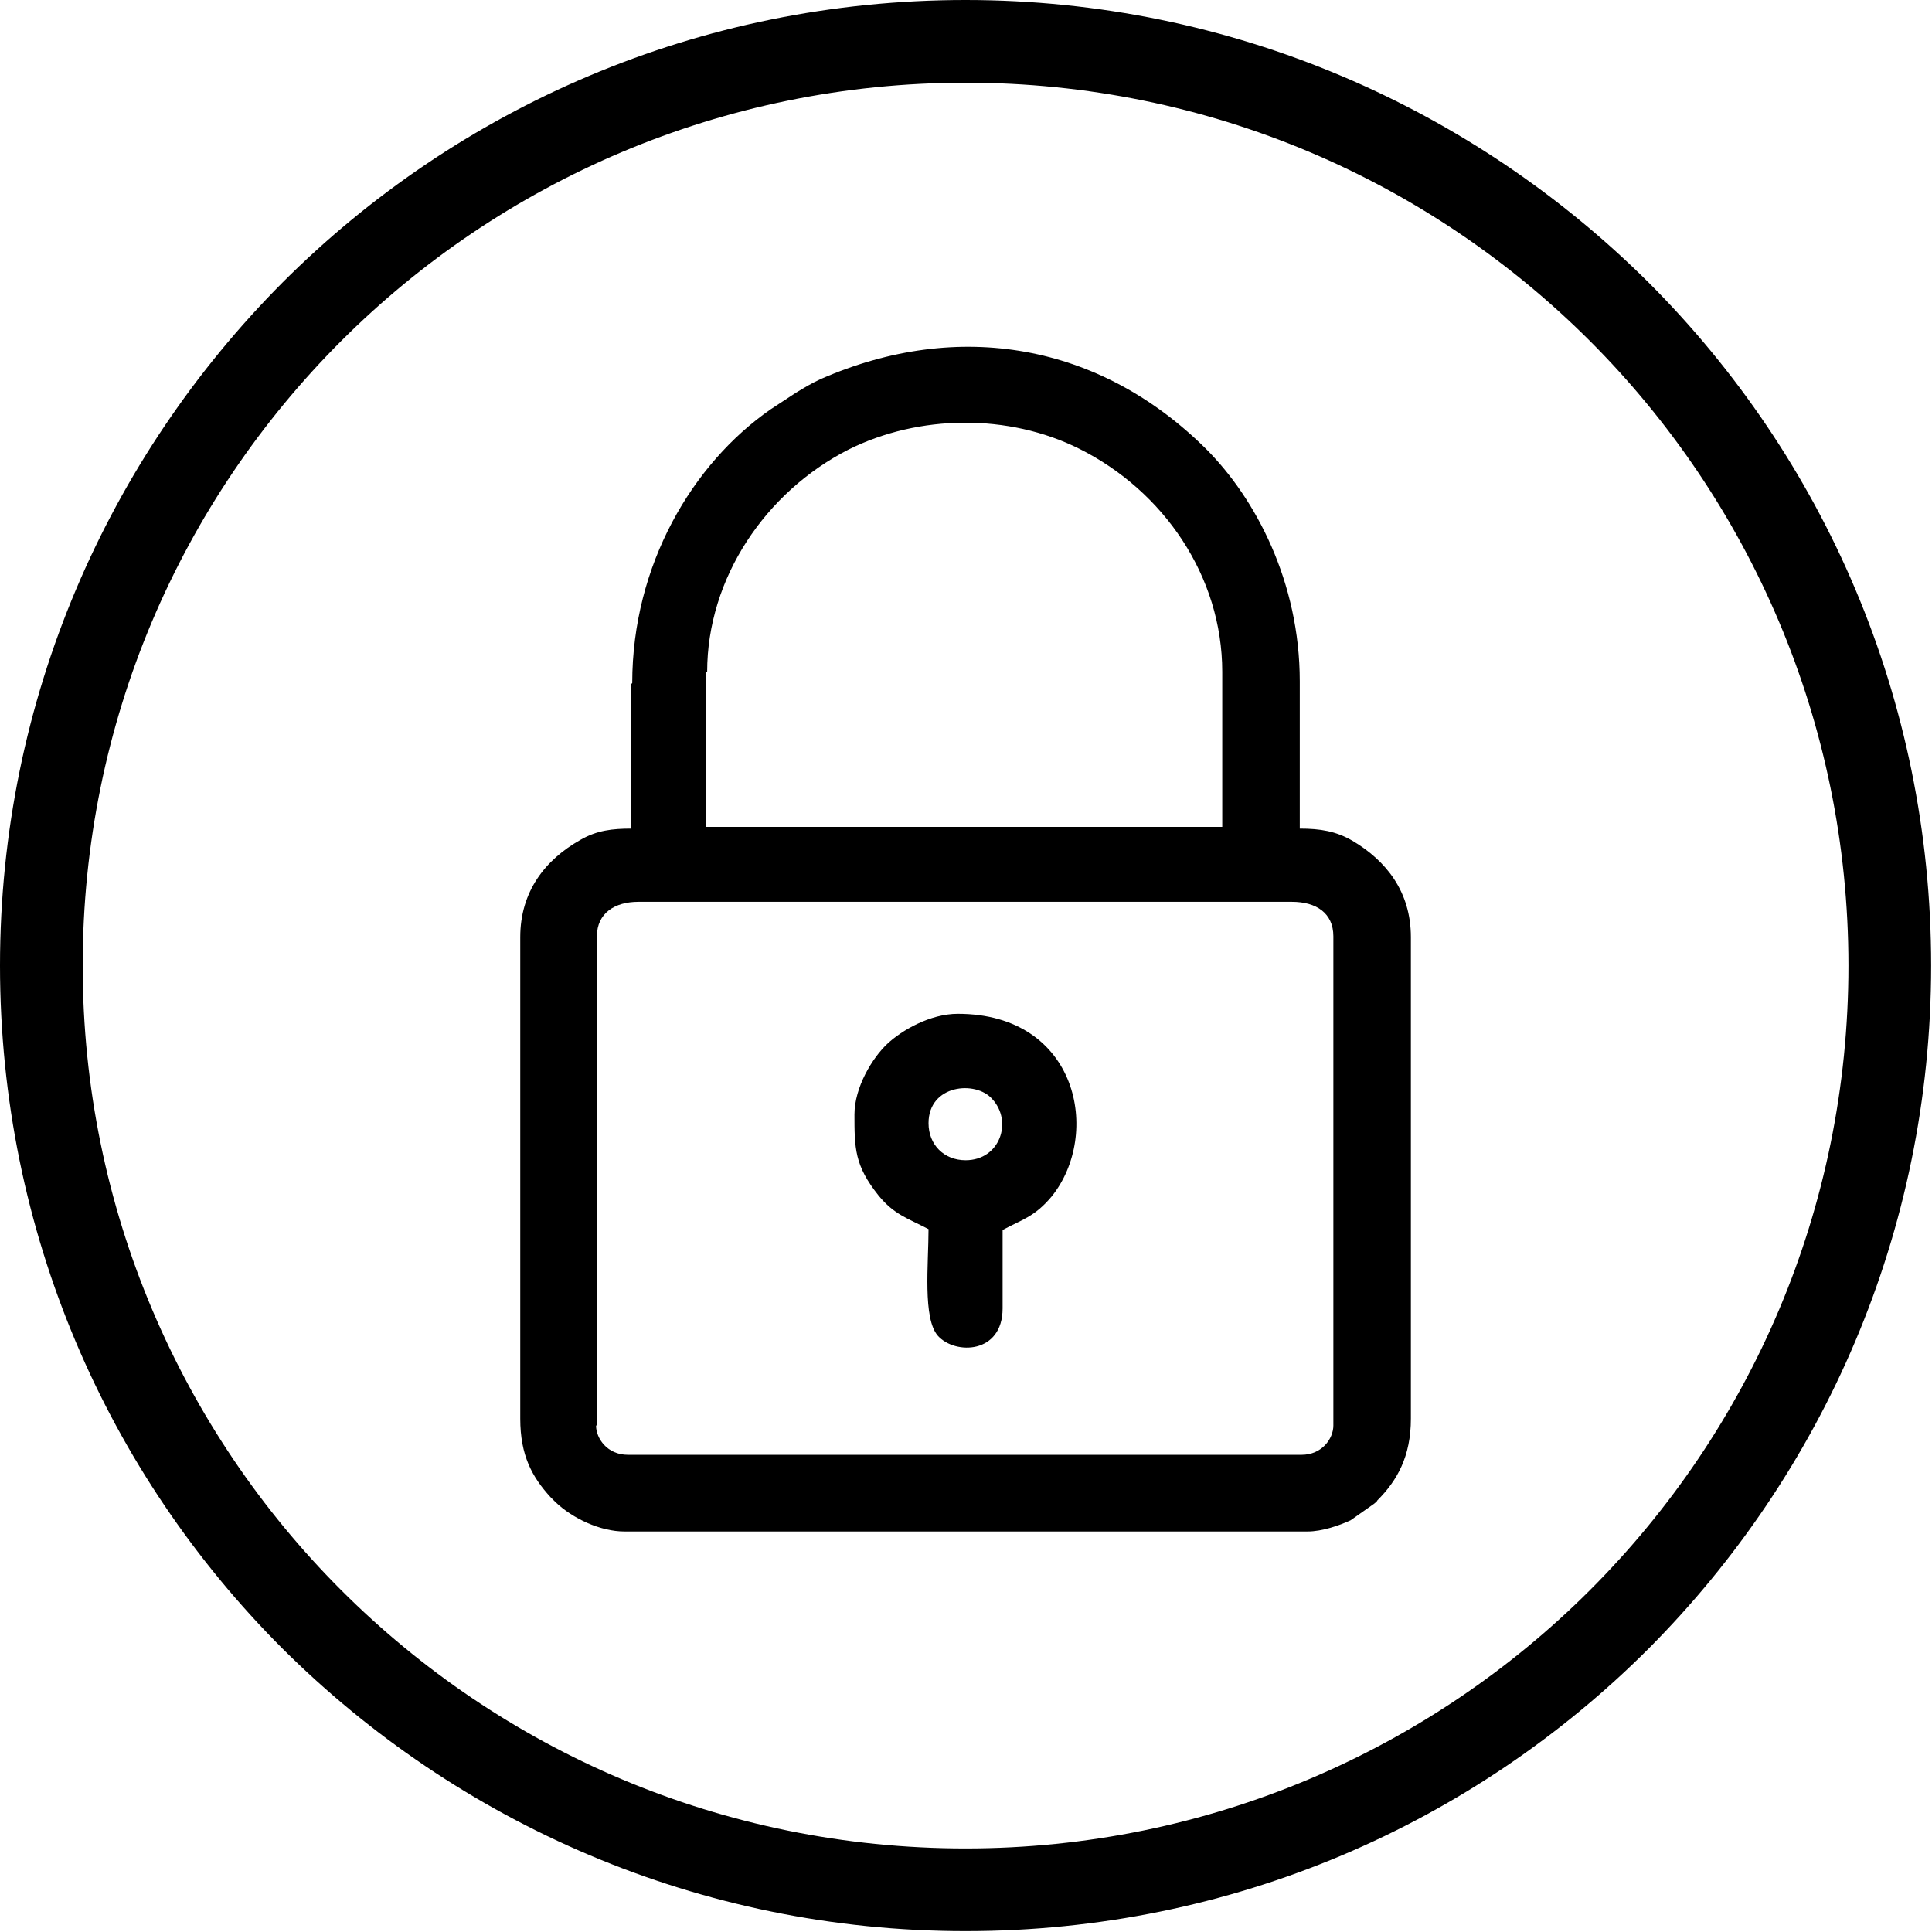
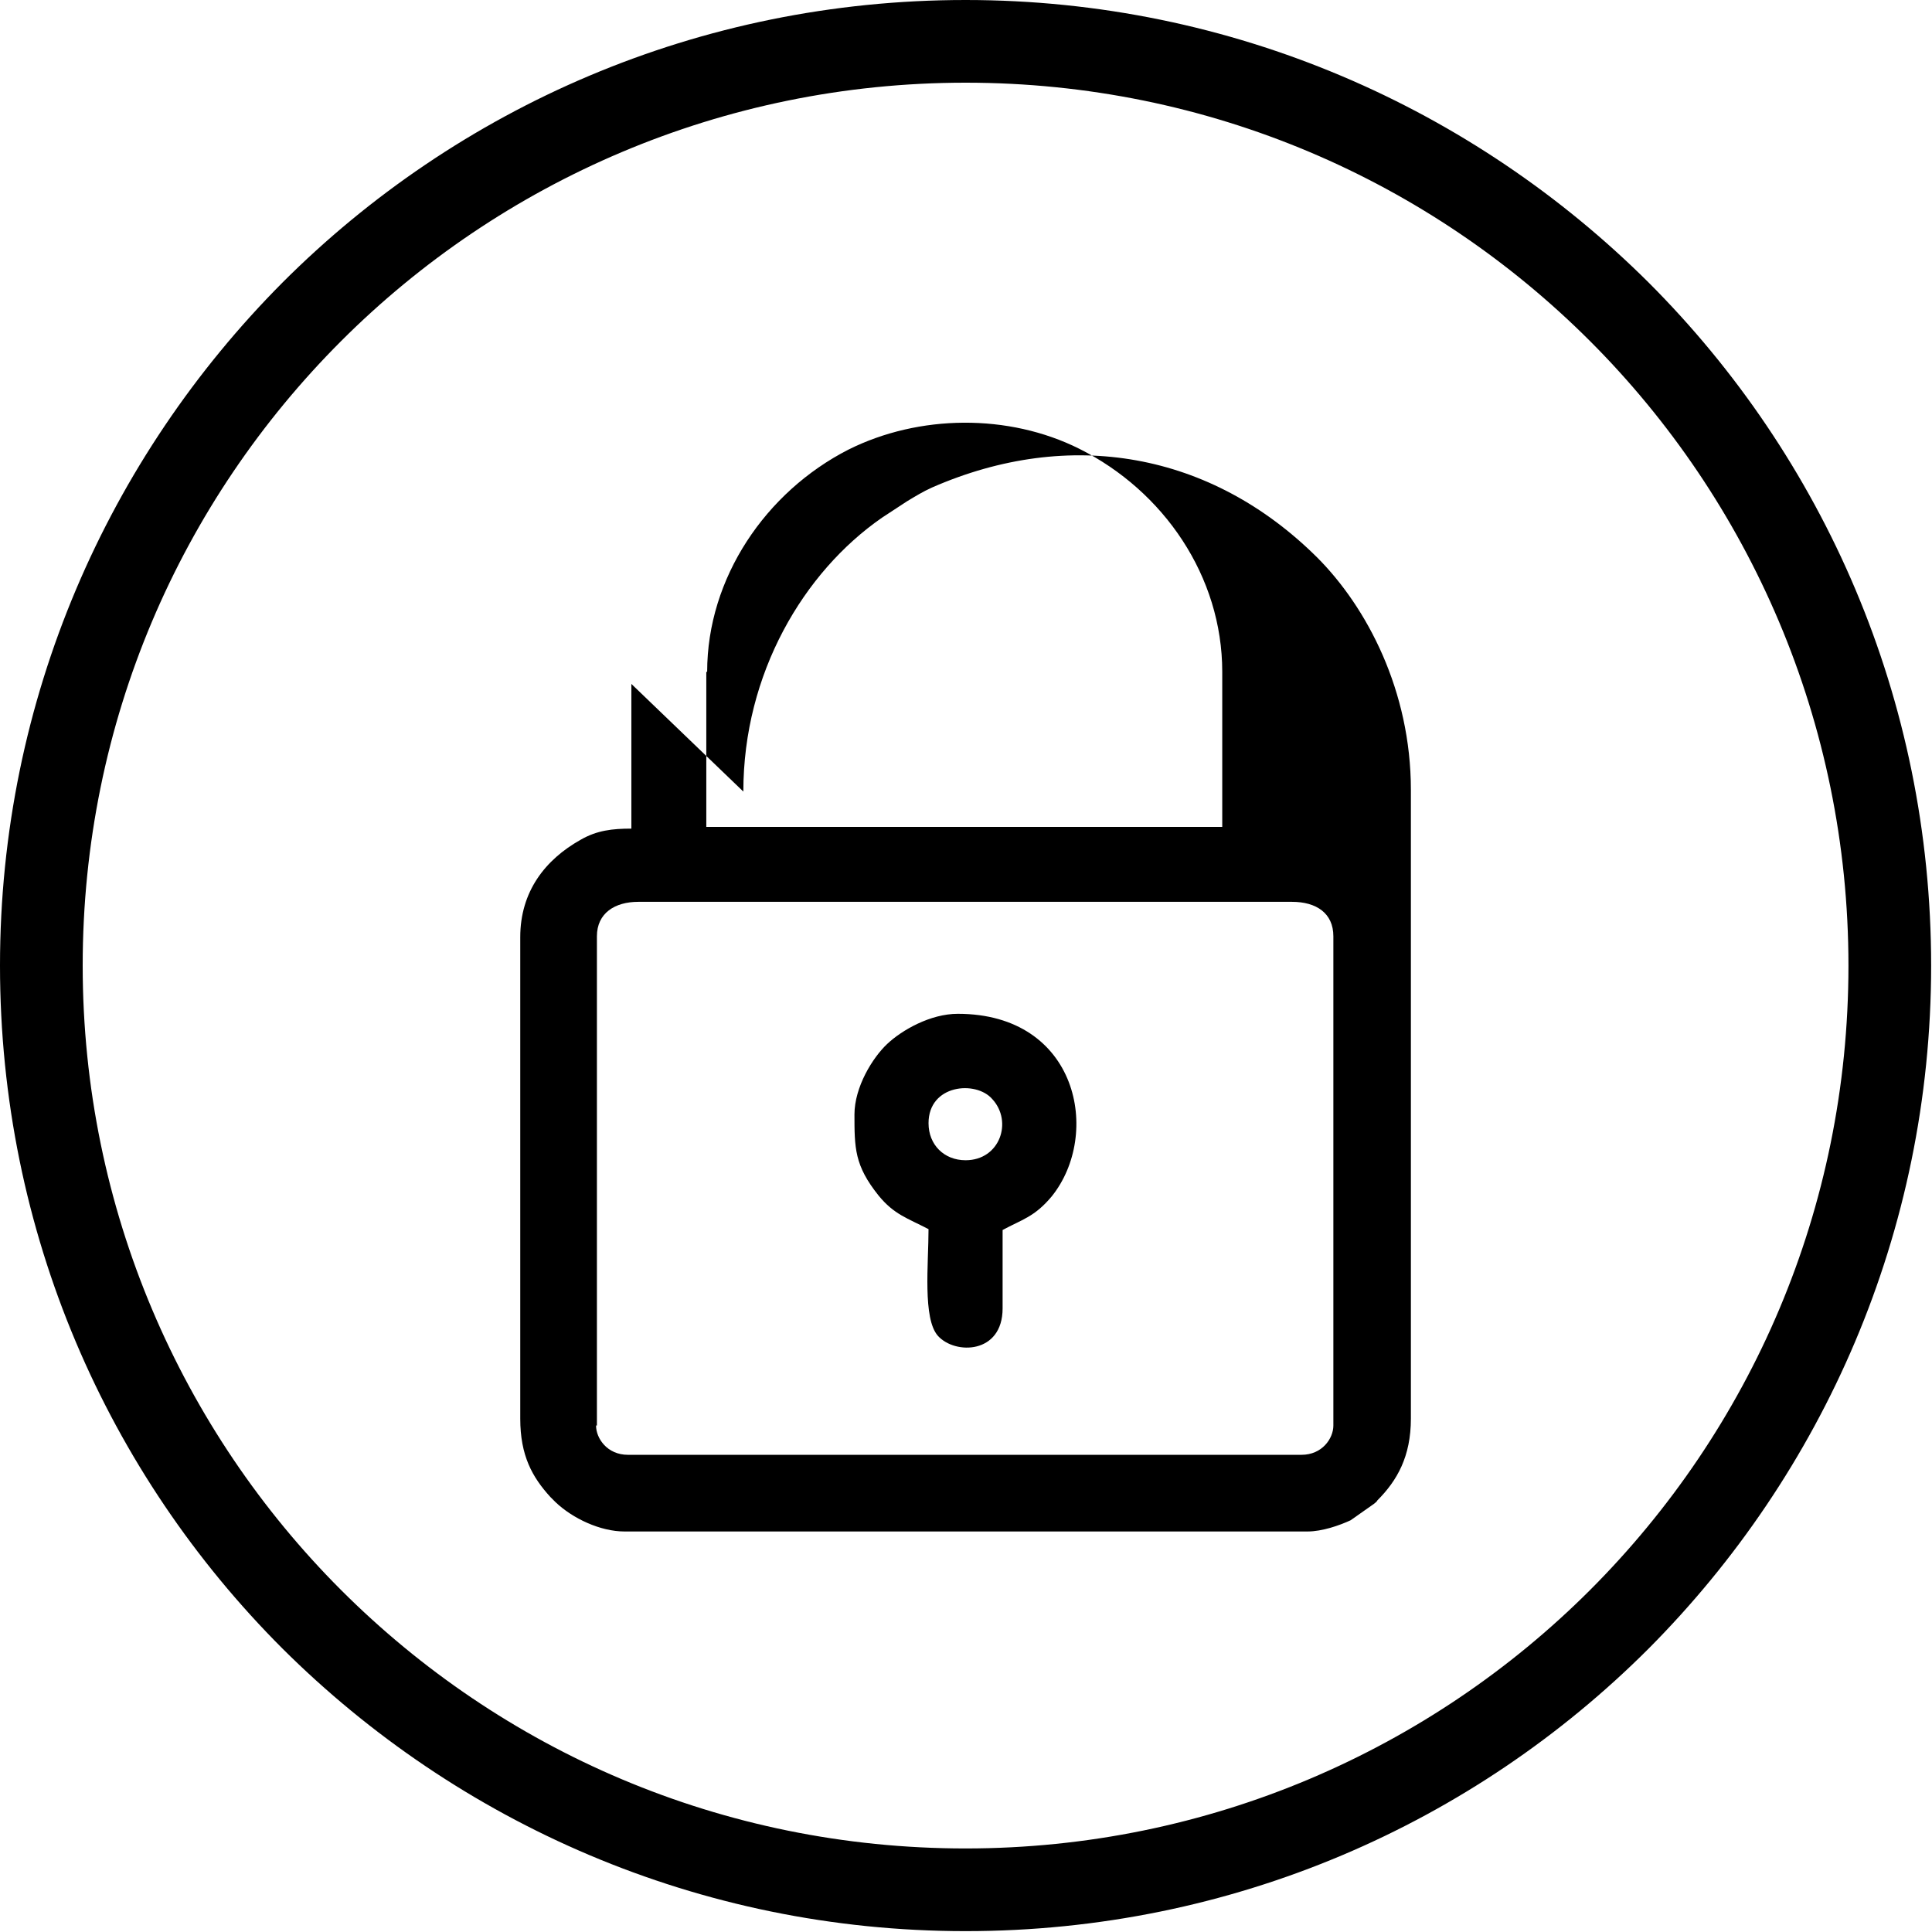
<svg xmlns="http://www.w3.org/2000/svg" xml:space="preserve" width="0.783in" height="0.783in" version="1.1" style="shape-rendering:geometricPrecision; text-rendering:geometricPrecision; image-rendering:optimizeQuality; fill-rule:evenodd; clip-rule:evenodd" viewBox="0 0 22.43 22.43">
  <defs>
    <style type="text/css">
   
    .fil0 {fill:black}
   
  </style>
  </defs>
  <g id="Layer_x0020_1">
-     <path class="fil0" d="M6.93 16.55l0 -5.68c0,-0.27 0.21,-0.4 0.48,-0.4l7.59 0c0.28,0 0.48,0.13 0.48,0.4l0 5.68c0,0.15 -0.13,0.34 -0.37,0.34l-7.82 0c-0.24,0 -0.37,-0.19 -0.37,-0.34zm4.28 -16.55c3.1,0 5.9,1.26 7.93,3.28 2.03,2.03 3.28,4.83 3.28,7.93 0,3.1 -1.26,5.9 -3.28,7.93 -2.03,2.03 -4.83,3.28 -7.93,3.28 -3.1,0 -5.9,-1.26 -7.93,-3.28 -2.03,-2.03 -3.28,-4.83 -3.28,-7.93 0,-3.1 1.26,-5.9 3.28,-7.93 2.03,-2.03 4.83,-3.28 7.93,-3.28zm7.25 3.96c-1.86,-1.86 -4.42,-3 -7.25,-3 -2.83,0 -5.4,1.15 -7.25,3 -1.86,1.86 -3,4.42 -3,7.25 0,2.83 1.15,5.4 3,7.25 1.86,1.86 4.42,3 7.25,3 2.83,0 5.4,-1.15 7.25,-3 1.86,-1.86 3,-4.42 3,-7.25 0,-2.83 -1.15,-5.4 -3,-7.25zm-7.68 9.08c0,-0.45 0.55,-0.5 0.74,-0.28 0.24,0.26 0.09,0.71 -0.31,0.71 -0.25,0 -0.43,-0.18 -0.43,-0.43zm-0.86 -0.11c0,0.4 0,0.6 0.28,0.95 0.18,0.22 0.33,0.26 0.58,0.39 0,0.4 -0.07,1.04 0.11,1.24 0.2,0.22 0.75,0.21 0.75,-0.32 0,-0.3 -0,-0.61 -0,-0.91 0.22,-0.12 0.37,-0.15 0.57,-0.39 0.58,-0.72 0.31,-2.12 -1.09,-2.12 -0.32,0 -0.65,0.19 -0.82,0.35 -0.17,0.16 -0.38,0.5 -0.38,0.82zm-1.71 -5.13c0,-1.09 0.68,-2.09 1.64,-2.58 0.82,-0.41 1.86,-0.42 2.68,-0.01 0.98,0.49 1.66,1.48 1.66,2.59l0 1.8 -5.99 0 0 -1.8zm-0.88 0.14l0 1.68c-0.22,0 -0.4,0.02 -0.59,0.13 -0.41,0.23 -0.7,0.6 -0.7,1.13l0 5.59c0,0.43 0.14,0.68 0.35,0.91l0.06 0.06c0.2,0.19 0.52,0.34 0.8,0.34l7.93 0c0.17,0 0.37,-0.07 0.5,-0.13l0.27 -0.19c0,-0 0.04,-0.03 0.04,-0.04 0.23,-0.23 0.39,-0.51 0.39,-0.95l0 -5.59c0,-0.53 -0.29,-0.89 -0.68,-1.12 -0.19,-0.11 -0.37,-0.14 -0.61,-0.14l0 -1.71c0,-1.15 -0.51,-2.12 -1.09,-2.7 -1.23,-1.22 -2.87,-1.51 -4.47,-0.81 -0.11,0.05 -0.19,0.1 -0.29,0.16l-0.29 0.19c-0.91,0.63 -1.61,1.81 -1.61,3.18z" />
+     <path class="fil0" d="M6.93 16.55l0 -5.68c0,-0.27 0.21,-0.4 0.48,-0.4l7.59 0c0.28,0 0.48,0.13 0.48,0.4l0 5.68c0,0.15 -0.13,0.34 -0.37,0.34l-7.82 0c-0.24,0 -0.37,-0.19 -0.37,-0.34zm4.28 -16.55c3.1,0 5.9,1.26 7.93,3.28 2.03,2.03 3.28,4.83 3.28,7.93 0,3.1 -1.26,5.9 -3.28,7.93 -2.03,2.03 -4.83,3.28 -7.93,3.28 -3.1,0 -5.9,-1.26 -7.93,-3.28 -2.03,-2.03 -3.28,-4.83 -3.28,-7.93 0,-3.1 1.26,-5.9 3.28,-7.93 2.03,-2.03 4.83,-3.28 7.93,-3.28zm7.25 3.96c-1.86,-1.86 -4.42,-3 -7.25,-3 -2.83,0 -5.4,1.15 -7.25,3 -1.86,1.86 -3,4.42 -3,7.25 0,2.83 1.15,5.4 3,7.25 1.86,1.86 4.42,3 7.25,3 2.83,0 5.4,-1.15 7.25,-3 1.86,-1.86 3,-4.42 3,-7.25 0,-2.83 -1.15,-5.4 -3,-7.25zm-7.68 9.08c0,-0.45 0.55,-0.5 0.74,-0.28 0.24,0.26 0.09,0.71 -0.31,0.71 -0.25,0 -0.43,-0.18 -0.43,-0.43zm-0.86 -0.11c0,0.4 0,0.6 0.28,0.95 0.18,0.22 0.33,0.26 0.58,0.39 0,0.4 -0.07,1.04 0.11,1.24 0.2,0.22 0.75,0.21 0.75,-0.32 0,-0.3 -0,-0.61 -0,-0.91 0.22,-0.12 0.37,-0.15 0.57,-0.39 0.58,-0.72 0.31,-2.12 -1.09,-2.12 -0.32,0 -0.65,0.19 -0.82,0.35 -0.17,0.16 -0.38,0.5 -0.38,0.82zm-1.71 -5.13c0,-1.09 0.68,-2.09 1.64,-2.58 0.82,-0.41 1.86,-0.42 2.68,-0.01 0.98,0.49 1.66,1.48 1.66,2.59l0 1.8 -5.99 0 0 -1.8zm-0.88 0.14l0 1.68c-0.22,0 -0.4,0.02 -0.59,0.13 -0.41,0.23 -0.7,0.6 -0.7,1.13l0 5.59c0,0.43 0.14,0.68 0.35,0.91l0.06 0.06c0.2,0.19 0.52,0.34 0.8,0.34l7.93 0c0.17,0 0.37,-0.07 0.5,-0.13l0.27 -0.19c0,-0 0.04,-0.03 0.04,-0.04 0.23,-0.23 0.39,-0.51 0.39,-0.95l0 -5.59l0 -1.71c0,-1.15 -0.51,-2.12 -1.09,-2.7 -1.23,-1.22 -2.87,-1.51 -4.47,-0.81 -0.11,0.05 -0.19,0.1 -0.29,0.16l-0.29 0.19c-0.91,0.63 -1.61,1.81 -1.61,3.18z" />
  </g>
</svg>